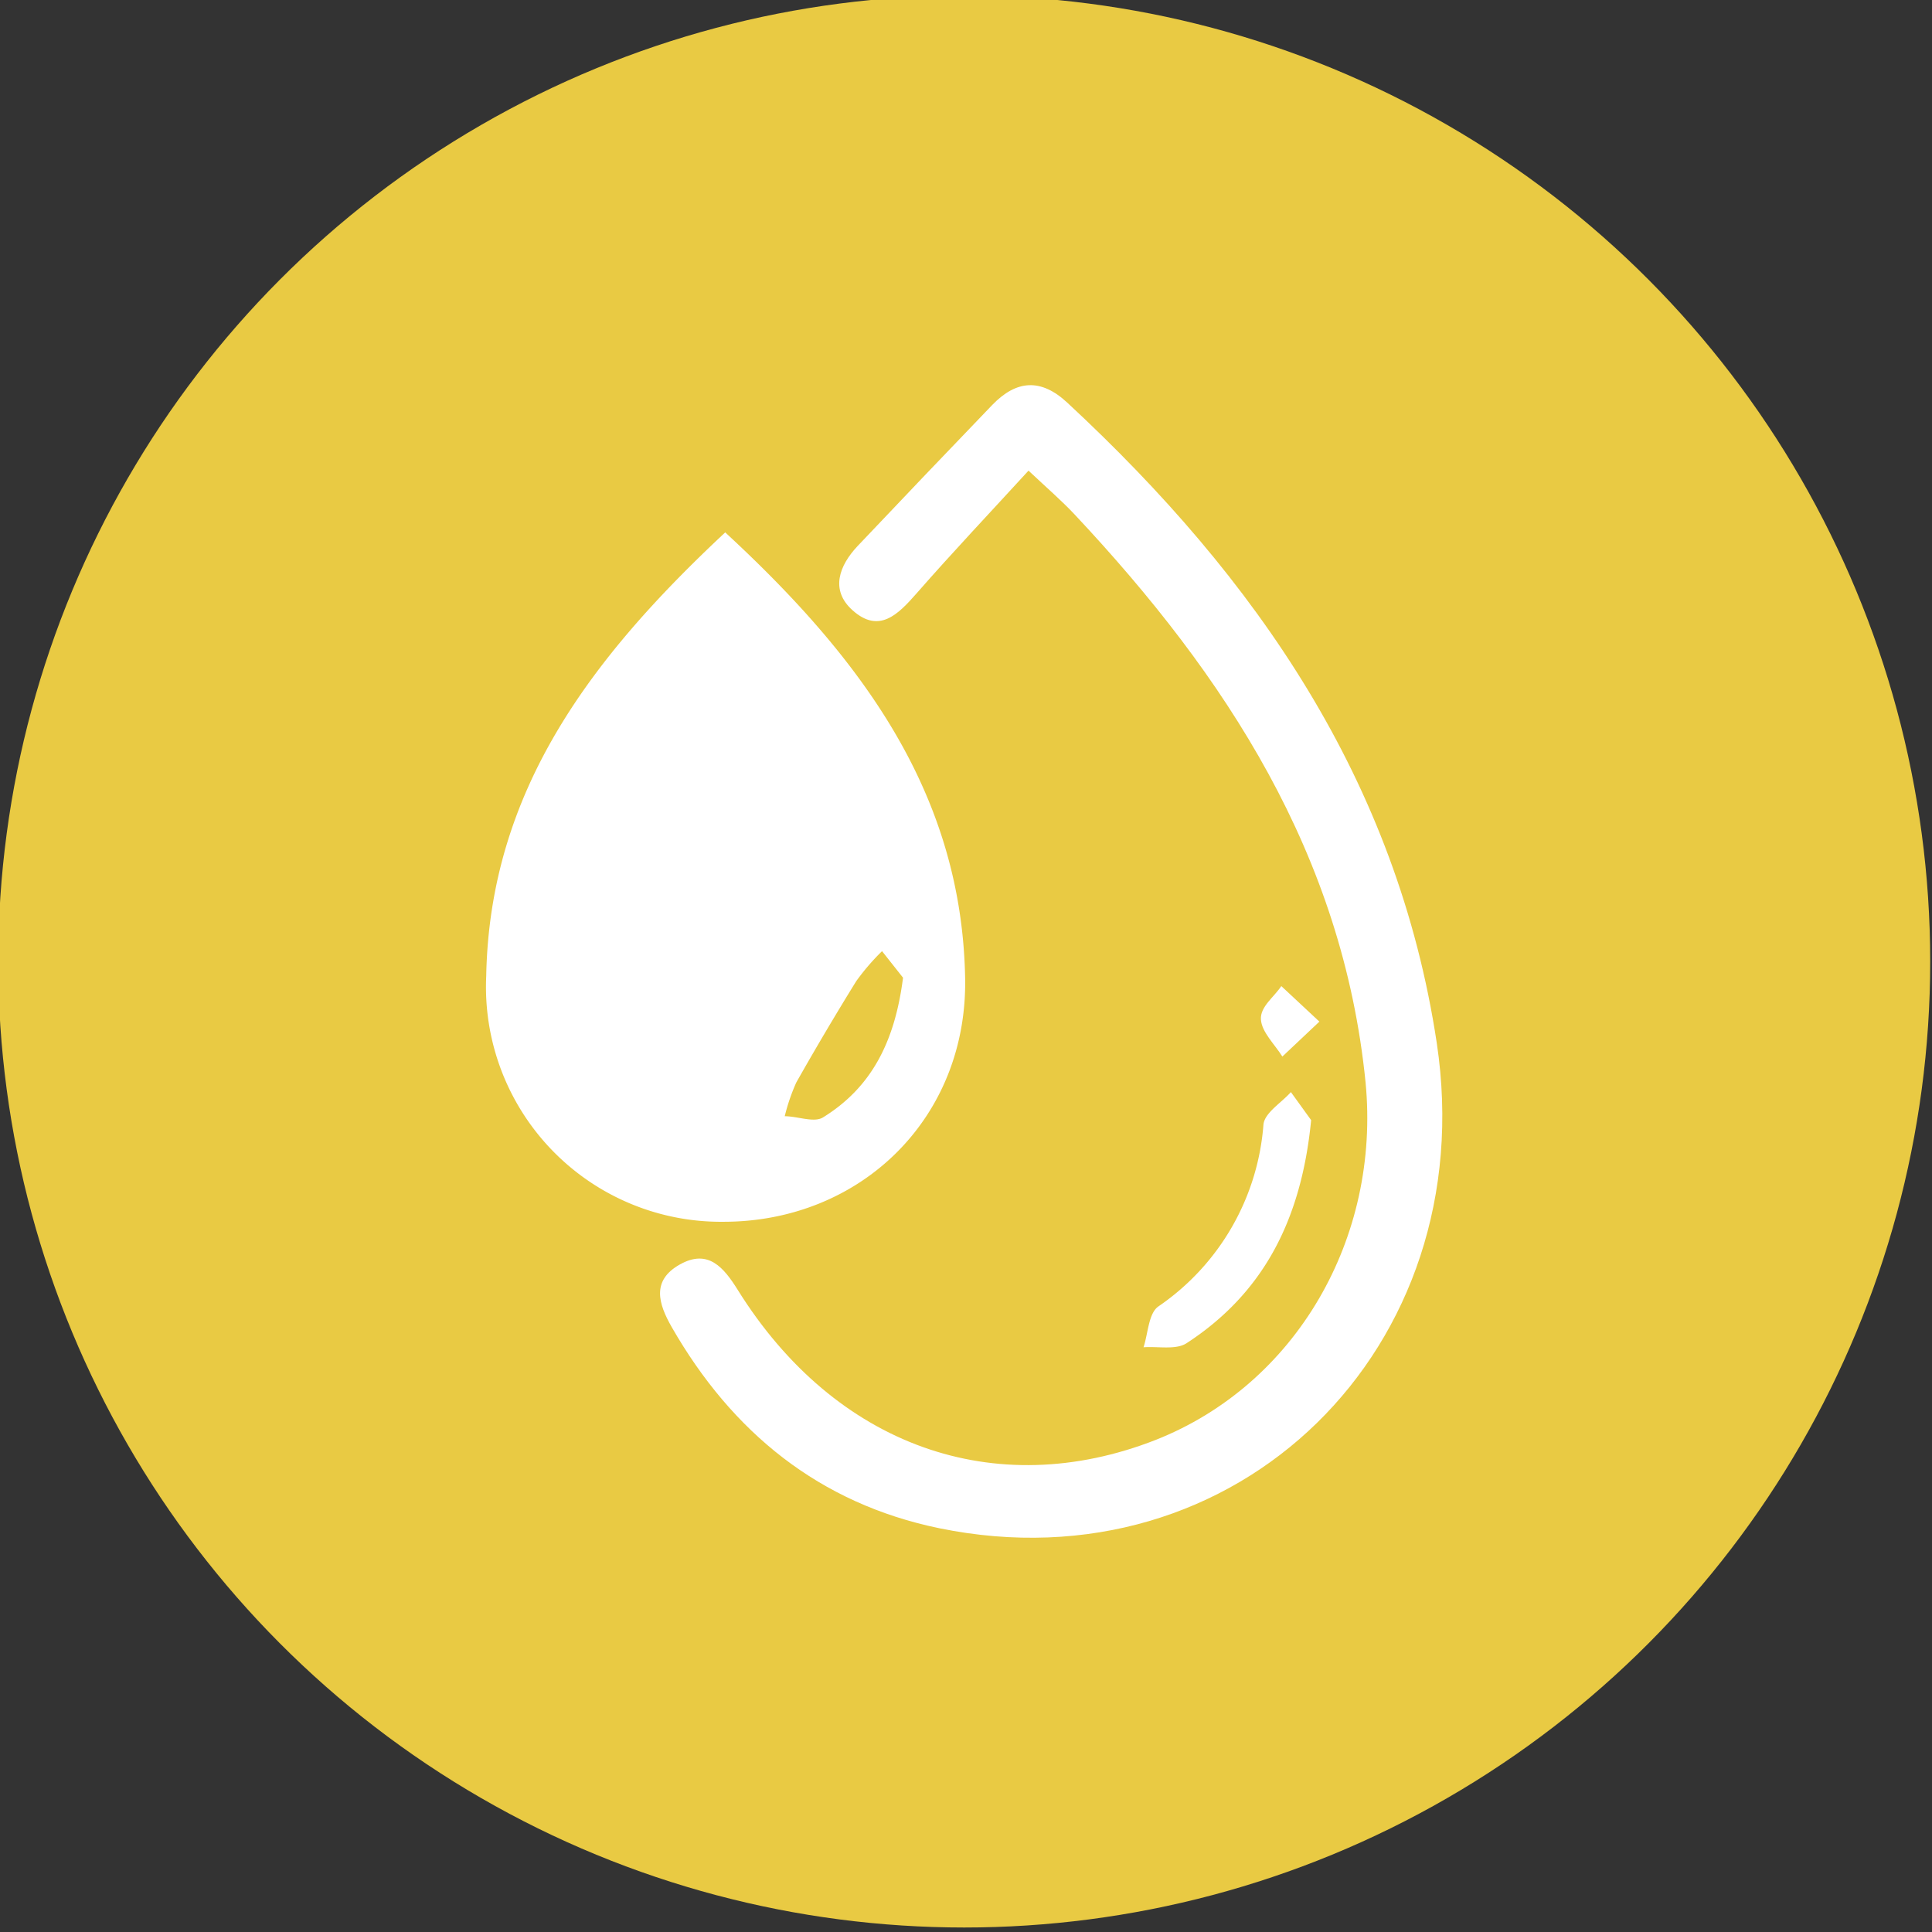
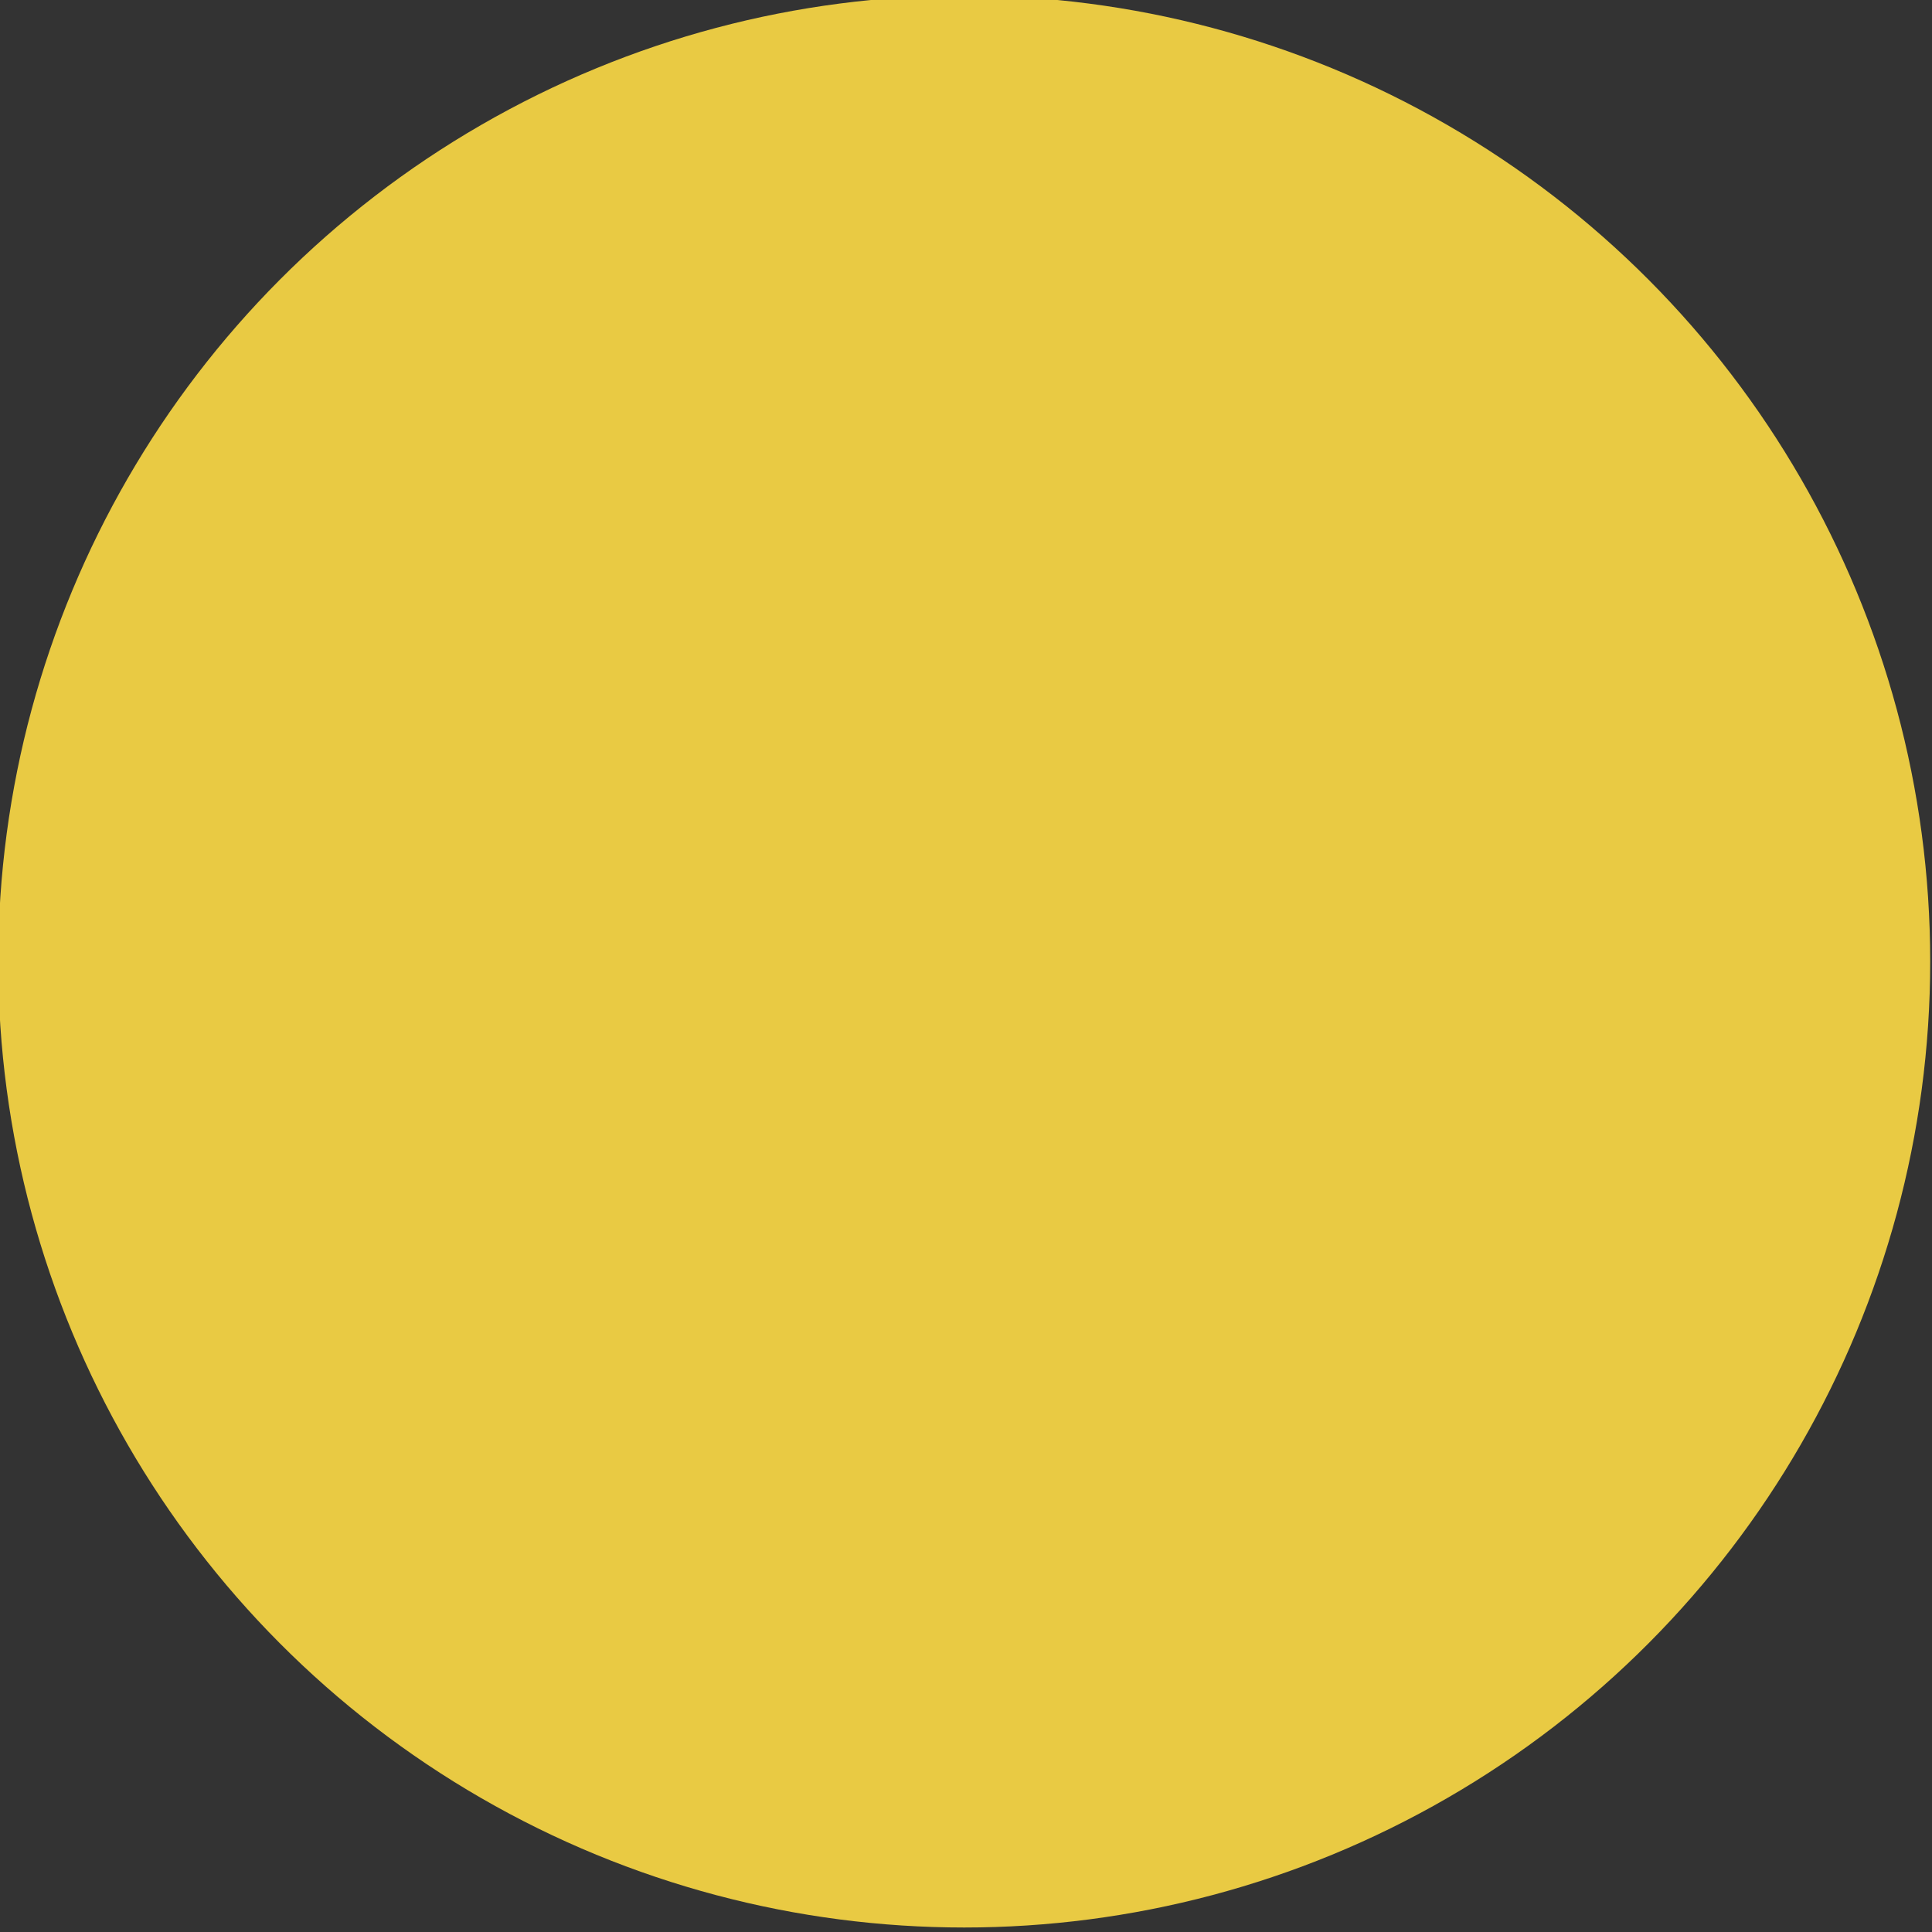
<svg xmlns="http://www.w3.org/2000/svg" id="Capa_1" data-name="Capa 1" viewBox="0 0 128.86 128.86">
  <rect x="0" y="0" width="128.86" height="128.86" fill="#333333" stroke="none" />
  <defs>
    <style>.cls-1{fill:#e9ca43;}.cls-2{fill:#fff;}</style>
  </defs>
  <title>dfbsfdb</title>
  <circle class="cls-1" cx="64.31" cy="64.13" r="64.43" />
-   <path class="cls-2" d="M48.37,35.51c9,8.31,15.74,17.29,16,29.63.22,9.37-6.92,16.38-16.18,16.35A15.67,15.67,0,0,1,32.43,65.1C32.66,52.71,39.48,43.82,48.37,35.51ZM60.23,65.21l-1.4-1.77a15.35,15.35,0,0,0-1.72,2q-2.06,3.33-4,6.76a13,13,0,0,0-.77,2.25c.86,0,1.95.45,2.55.08C58.13,72.53,59.69,69.47,60.23,65.21Z" />
-   <path class="cls-2" d="M68.6,31.39c-2.6,2.84-5.08,5.46-7.46,8.18-1.23,1.4-2.5,2.72-4.27,1.14-1.53-1.36-.88-3,.32-4.28,3-3.17,6-6.31,9-9.43,1.6-1.65,3.23-1.79,5-.14,12.61,11.7,22,25.23,24.64,42.71C98.89,89.93,82.5,106,62.65,101.93c-8-1.65-13.82-6.39-17.85-13.42-.89-1.56-1.36-3.1.54-4.17s2.94.21,3.87,1.7c6.49,10.4,17.14,14.2,27.87,10,9.39-3.71,15-13.48,14-23.85C89.56,57,81.77,45.08,71.69,34.33,70.81,33.39,69.82,32.54,68.6,31.39Z" />
-   <path class="cls-2" d="M87.45,74.71c-.66,6.76-3.26,11.59-8.31,14.88-.71.46-1.9.2-2.87.27.31-.93.33-2.27,1-2.73a16.17,16.17,0,0,0,7-12.13c.08-.78,1.19-1.44,1.83-2.16Z" />
-   <path class="cls-2" d="M88,68.14l-2.47,2.33c-.51-.82-1.38-1.63-1.43-2.48s.87-1.48,1.36-2.22Z" />
</svg>